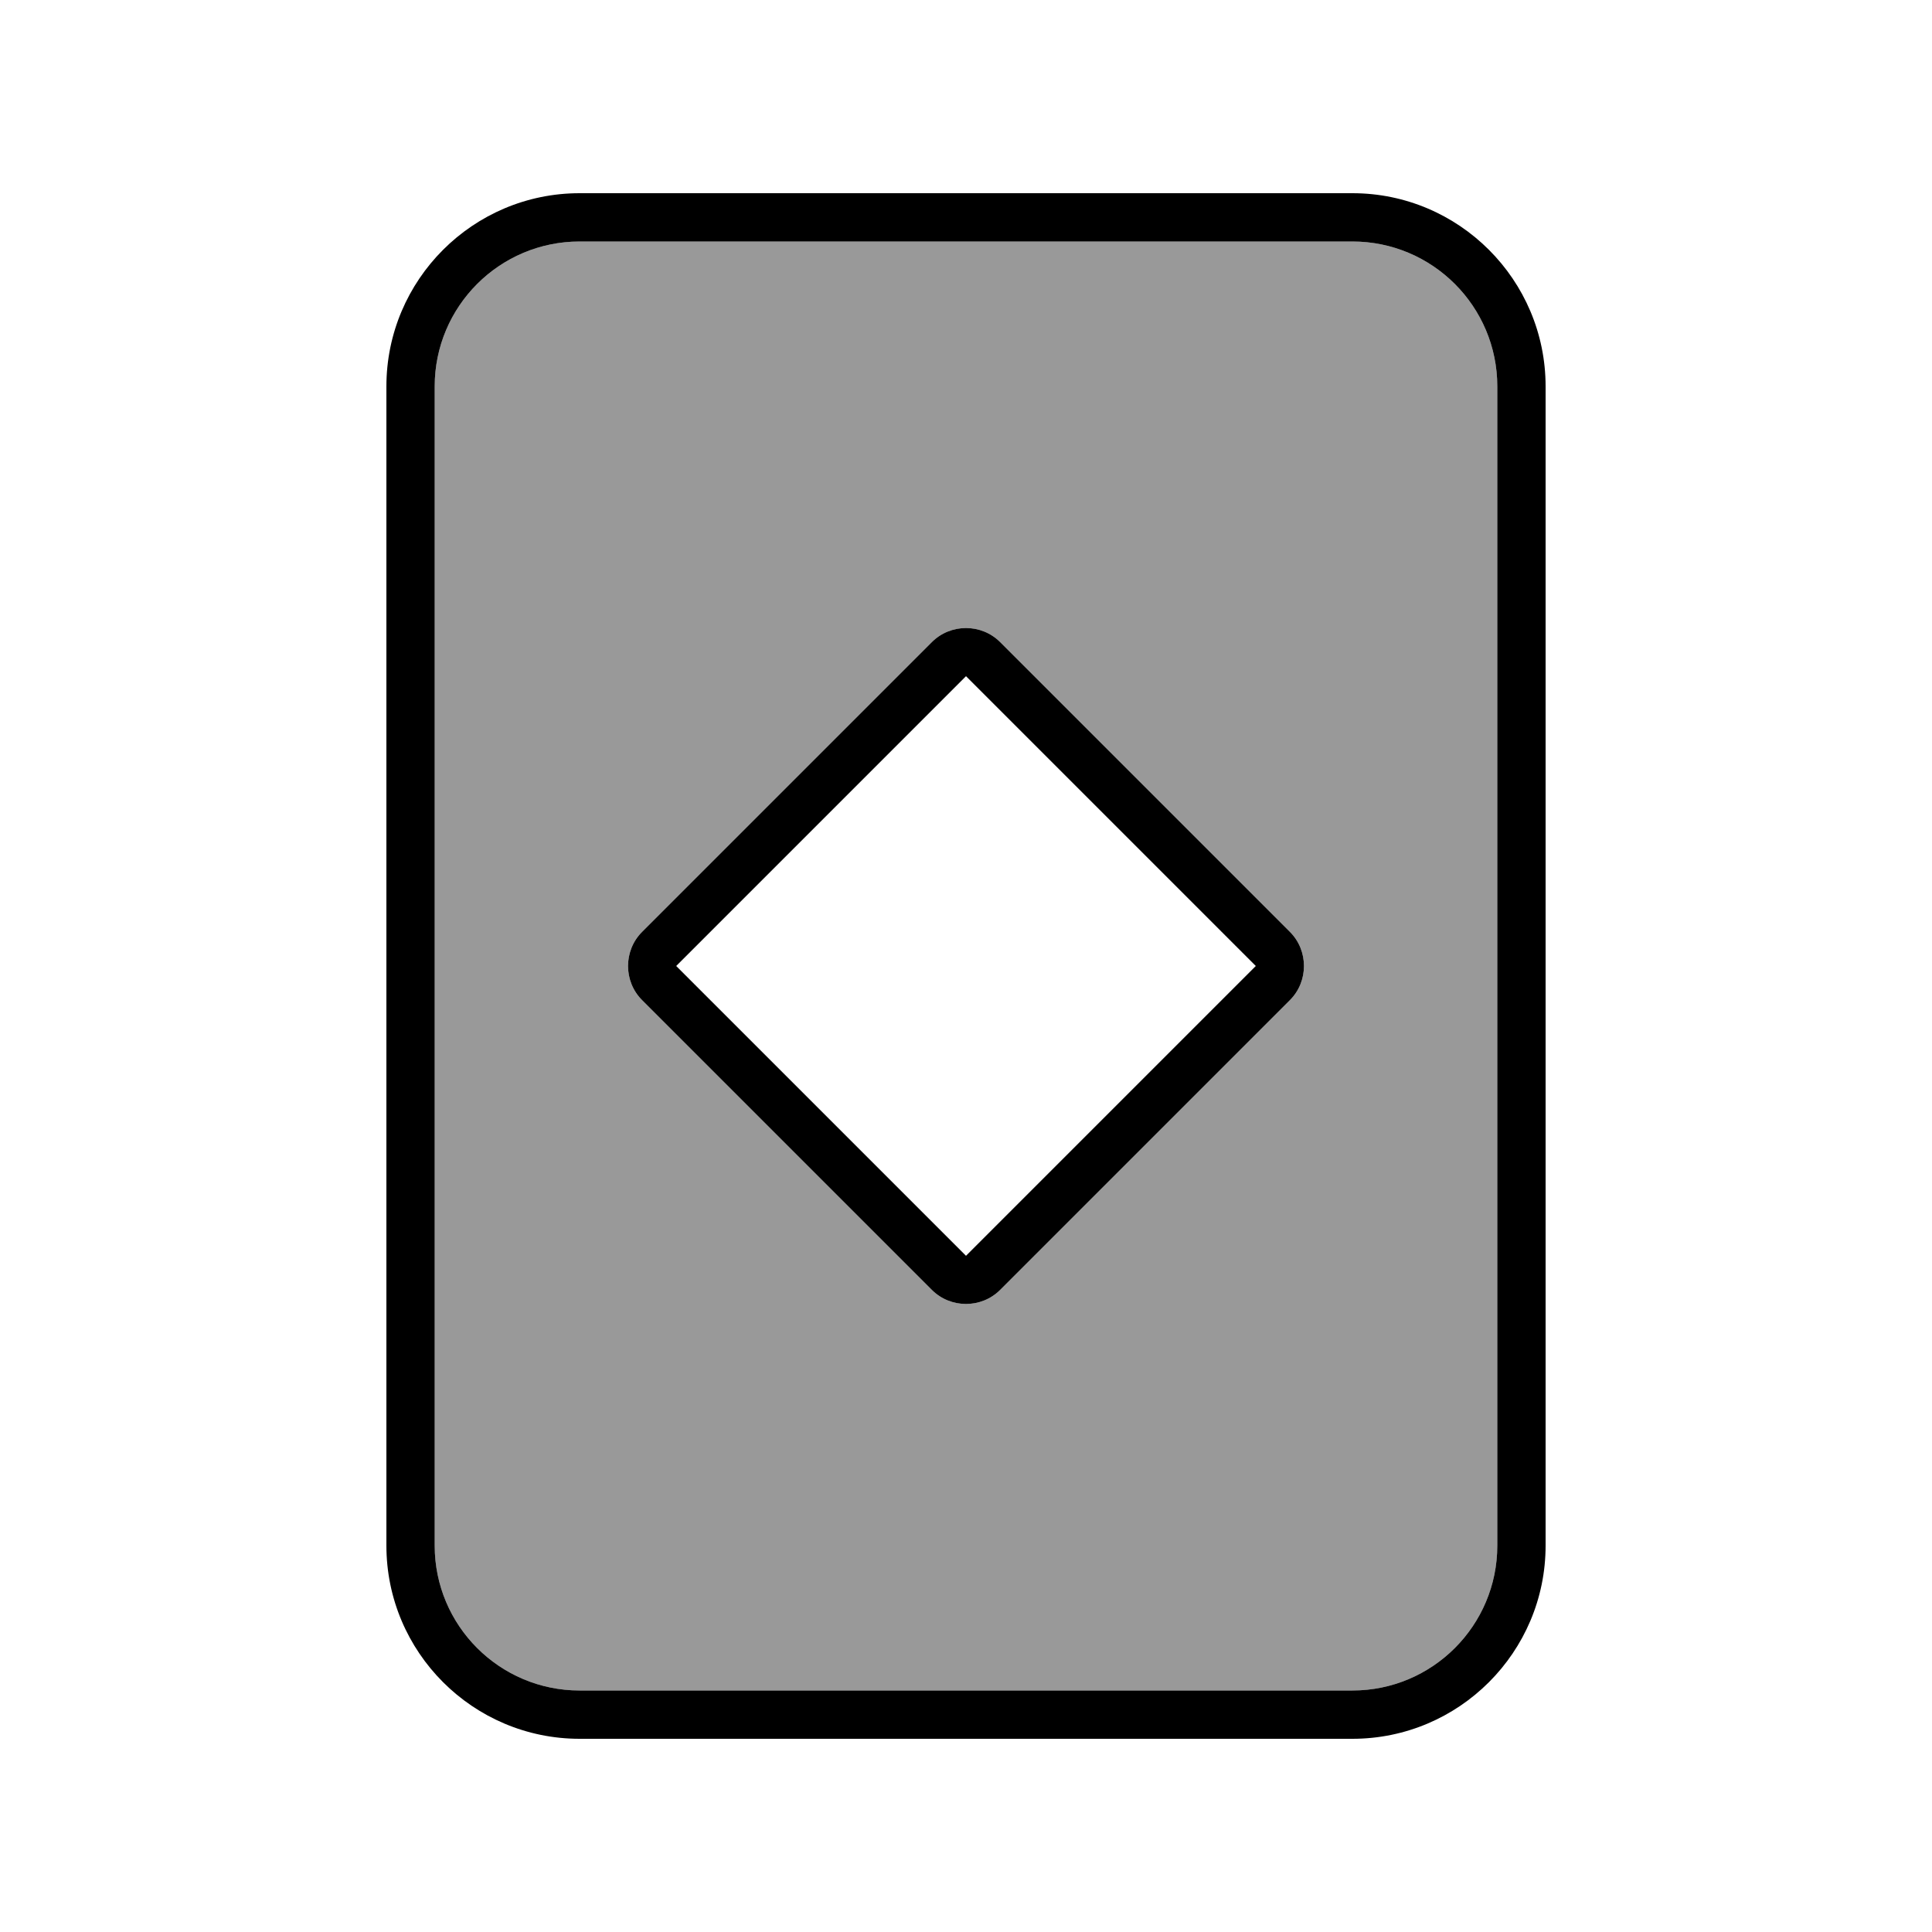
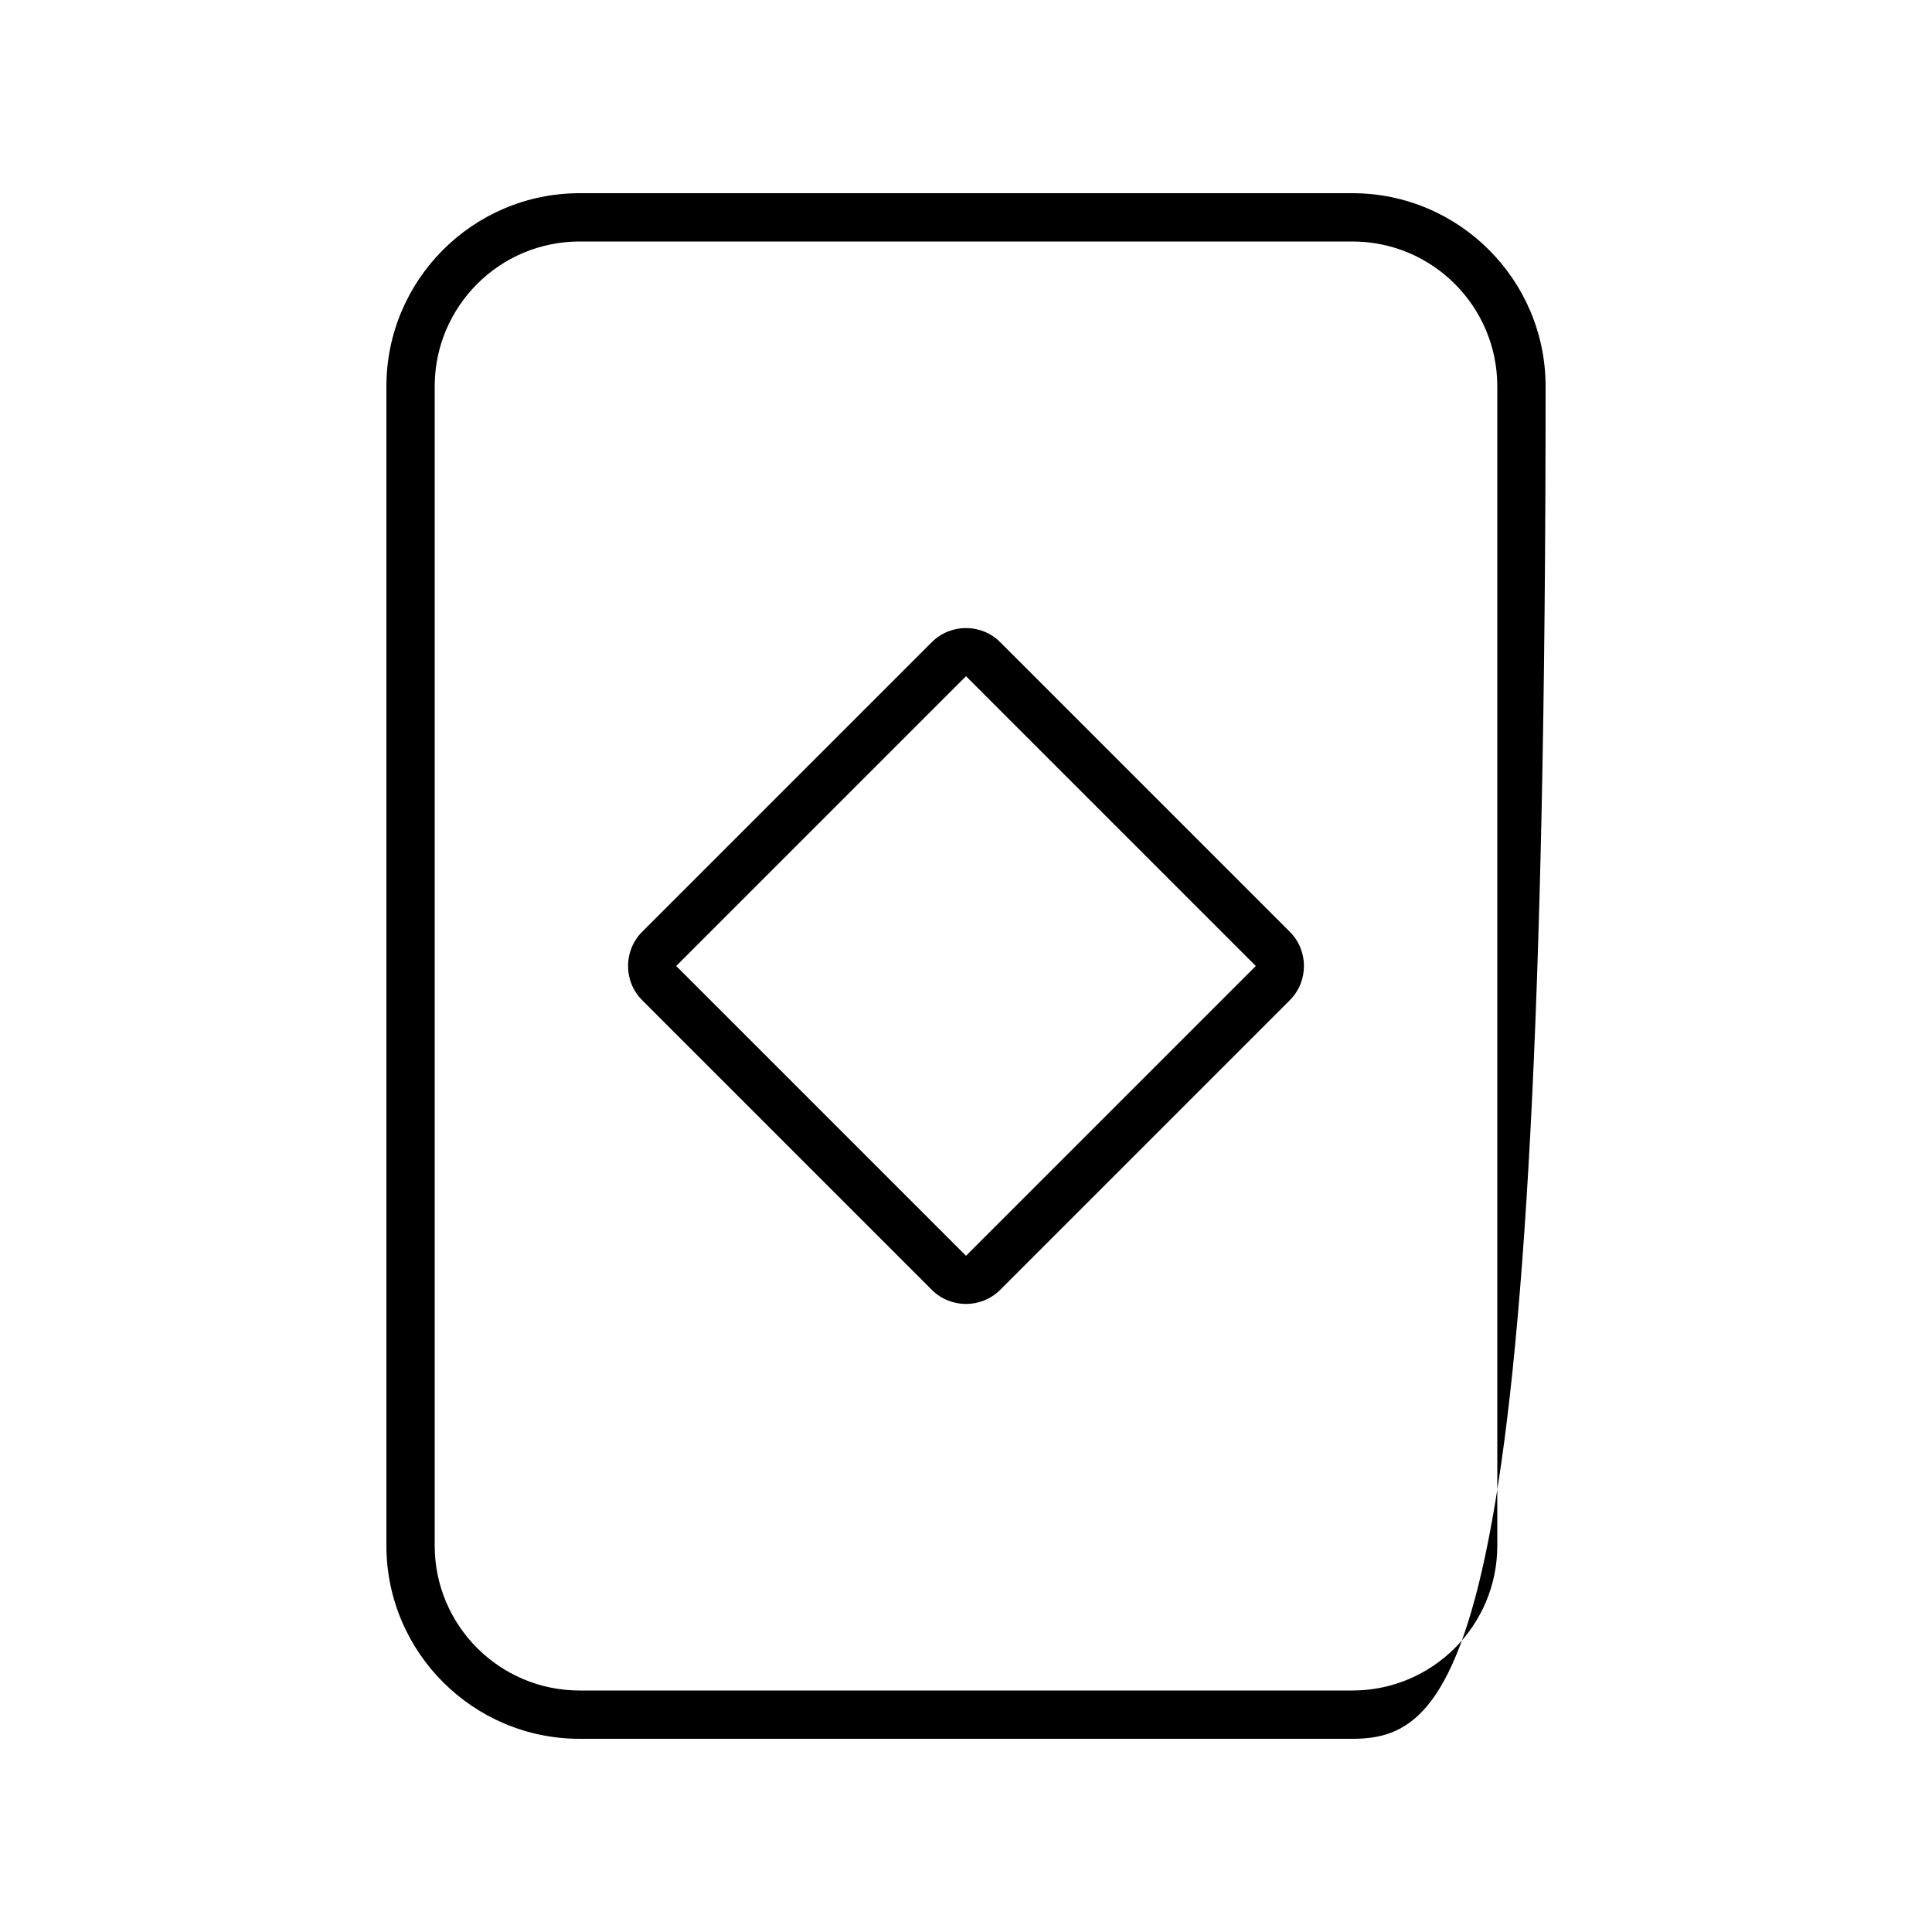
<svg xmlns="http://www.w3.org/2000/svg" viewBox="0 0 640 640">
-   <path opacity=".4" fill="currentColor" d="M144 128L144 512C144 538.5 165.5 560 192 560L448 560C474.5 560 496 538.5 496 512L496 128C496 101.5 474.5 80 448 80L192 80C165.5 80 144 101.5 144 128zM212.7 308.7L308.7 212.7C314.9 206.5 325.1 206.5 331.3 212.7L427.3 308.7C433.5 314.9 433.5 325.1 427.3 331.3L331.3 427.3C325.1 433.5 314.9 433.5 308.7 427.3L212.7 331.3C206.5 325.1 206.5 314.9 212.7 308.7z" />
-   <path fill="currentColor" d="M192 80C165.5 80 144 101.5 144 128L144 512C144 538.5 165.5 560 192 560L448 560C474.5 560 496 538.5 496 512L496 128C496 101.5 474.5 80 448 80L192 80zM128 128C128 92.7 156.7 64 192 64L448 64C483.3 64 512 92.7 512 128L512 512C512 547.3 483.3 576 448 576L192 576C156.7 576 128 547.3 128 512L128 128zM331.3 212.7L427.3 308.7C433.5 314.9 433.5 325.1 427.3 331.3L331.3 427.3C325.1 433.5 314.9 433.5 308.7 427.3L212.7 331.3C206.5 325.1 206.5 314.9 212.7 308.7L308.7 212.7C314.9 206.5 325.1 206.5 331.3 212.7zM224 320L235.3 331.3L308.7 404.7L320 416L416 320L404.7 308.7L331.3 235.3L320 224L224 320z" />
+   <path fill="currentColor" d="M192 80C165.5 80 144 101.5 144 128L144 512C144 538.5 165.5 560 192 560L448 560C474.5 560 496 538.5 496 512L496 128C496 101.5 474.5 80 448 80L192 80zM128 128C128 92.7 156.7 64 192 64L448 64C483.3 64 512 92.7 512 128C512 547.3 483.3 576 448 576L192 576C156.7 576 128 547.3 128 512L128 128zM331.3 212.7L427.3 308.7C433.5 314.9 433.5 325.1 427.3 331.3L331.3 427.3C325.1 433.5 314.9 433.5 308.7 427.3L212.7 331.3C206.5 325.1 206.5 314.9 212.7 308.7L308.7 212.7C314.9 206.5 325.1 206.5 331.3 212.7zM224 320L235.3 331.3L308.7 404.7L320 416L416 320L404.7 308.7L331.3 235.3L320 224L224 320z" />
</svg>